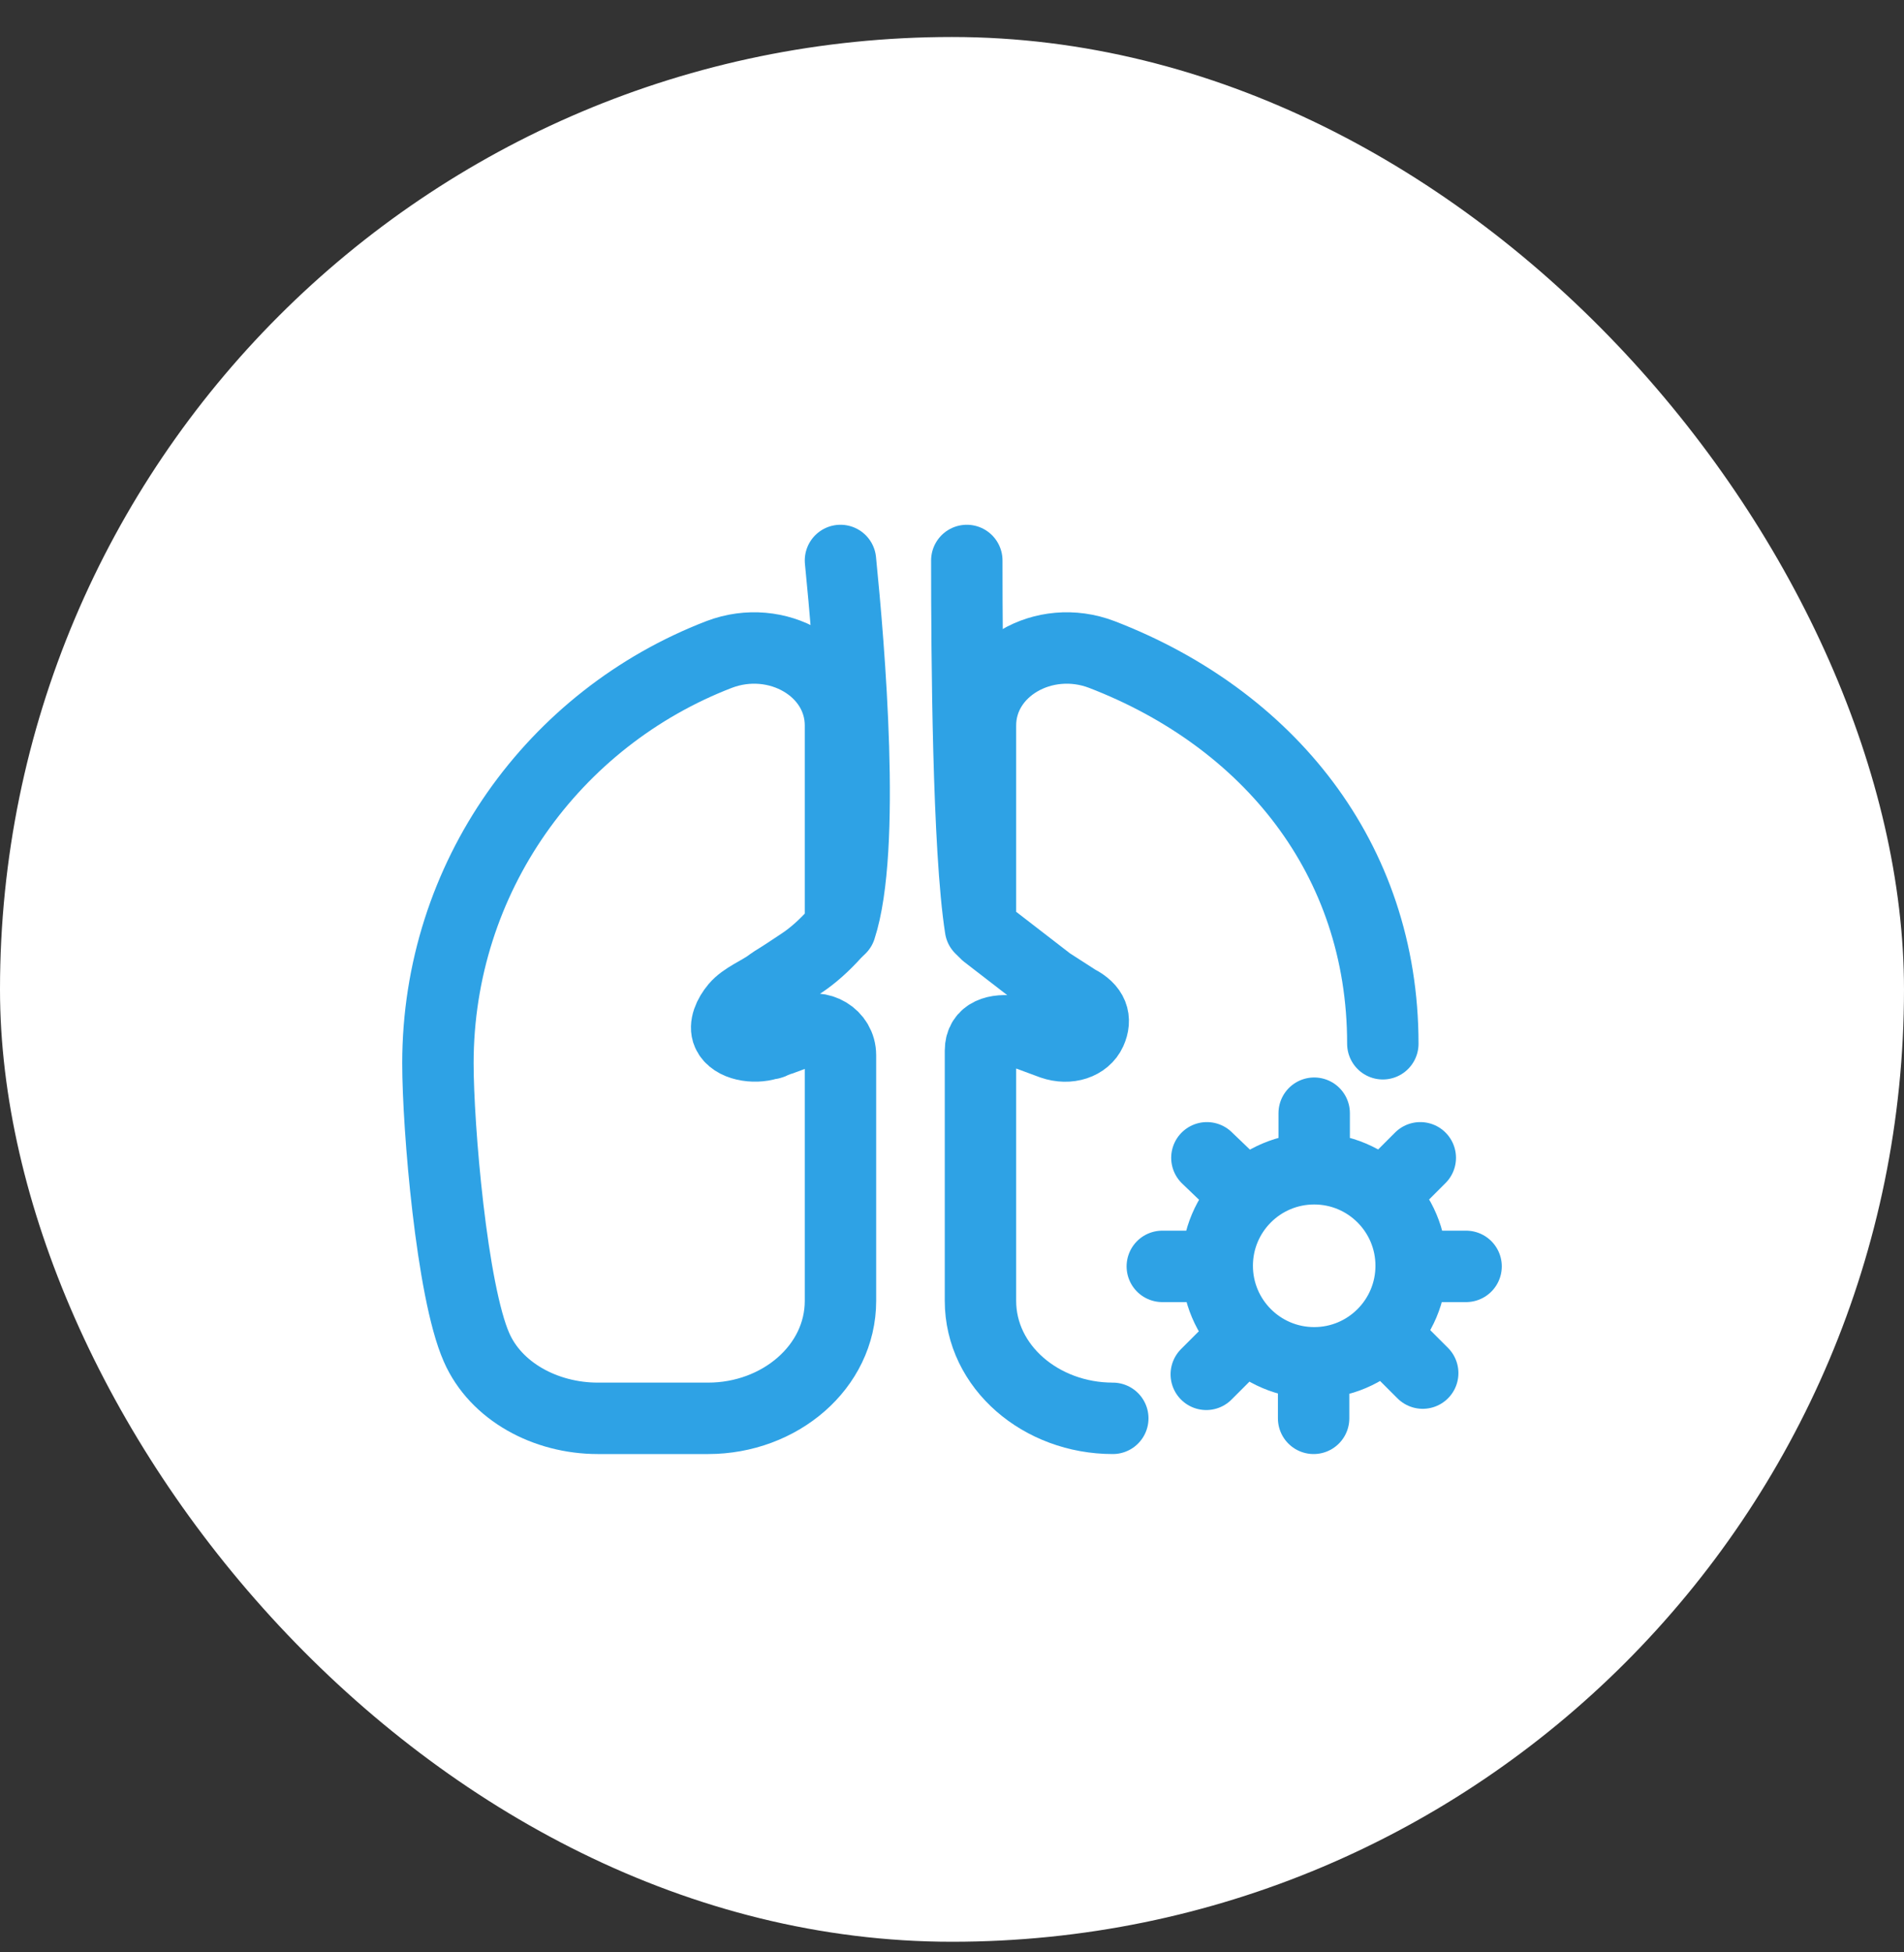
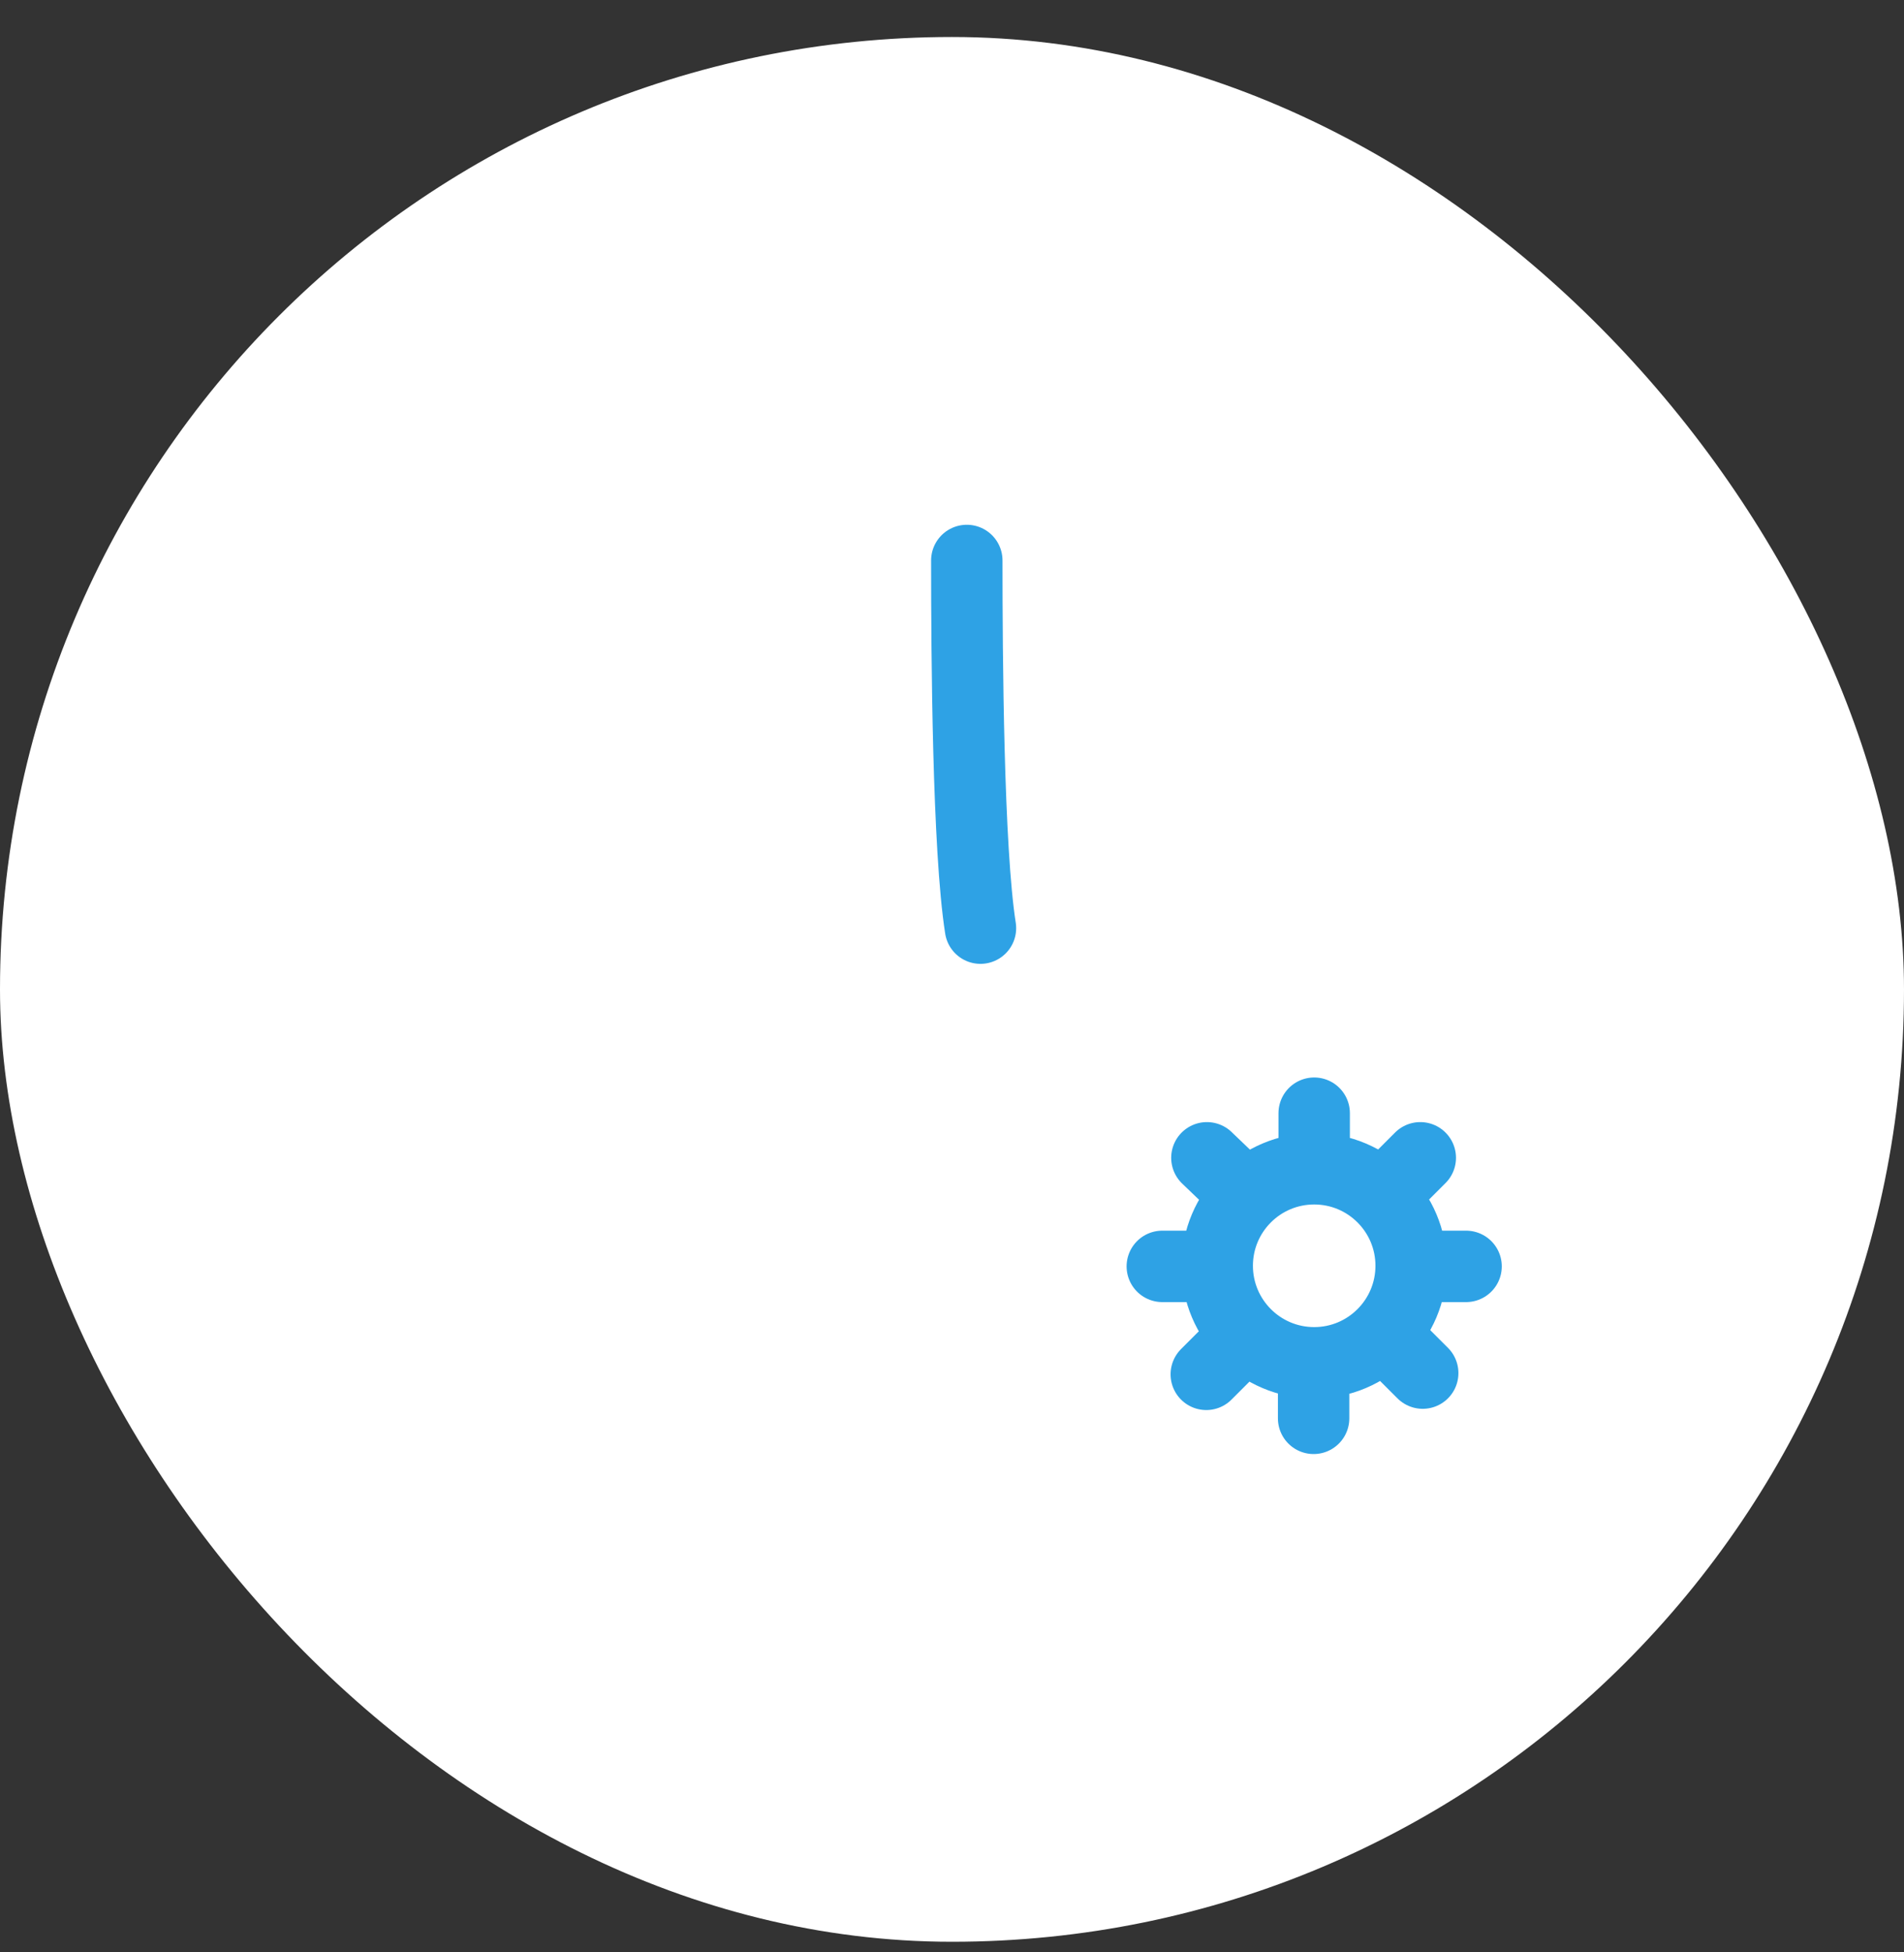
<svg xmlns="http://www.w3.org/2000/svg" width="40" height="41" viewBox="0 0 40 41" fill="none">
  <rect x="0" y="0" width="40" height="41" fill="#333333" stroke="none" />
  <rect y="0.777" width="40" height="40" rx="20" fill="white" />
-   <path d="M29.051 21.919C29.051 18.011 26.621 15.081 23.146 13.744C21.93 13.281 20.598 14.053 20.598 15.235V19.4C20.598 19.459 20.656 19.554 20.713 19.605L22.046 20.634L22.627 21.008C22.965 21.18 23.03 21.405 22.915 21.662C22.799 21.919 22.458 22.041 22.104 21.919L21.518 21.702C21.446 21.676 21.374 21.671 21.298 21.66C20.933 21.609 20.598 21.695 20.598 22.063V27.317C20.598 28.706 21.872 29.785 23.378 29.785" stroke="#2EA2E5" stroke-width="1.5" stroke-miterlimit="10" stroke-linecap="round" stroke-linejoin="round" />
-   <path d="M10.011 28.294C9.49 27.112 9.2 23.667 9.2 22.33C9.2 18.423 11.633 15.081 15.108 13.744C16.324 13.281 17.657 14.053 17.657 15.235V19.4C17.657 19.459 17.599 19.554 17.541 19.605C17.309 19.862 17.077 20.068 16.846 20.222C16.633 20.364 16.421 20.505 16.253 20.607C16.224 20.625 16.179 20.659 16.151 20.679C15.945 20.828 15.623 20.955 15.459 21.15C15.312 21.324 15.22 21.544 15.289 21.697C15.402 21.949 15.843 22.019 16.134 21.925C16.145 21.921 16.157 21.919 16.169 21.919C16.194 21.919 16.219 21.909 16.241 21.895C16.252 21.889 16.265 21.882 16.279 21.876C16.308 21.866 16.339 21.861 16.367 21.849C16.481 21.803 16.641 21.753 16.846 21.662C17.222 21.495 17.657 21.748 17.657 22.16V27.317C17.657 28.706 16.382 29.785 14.876 29.785H12.56C11.459 29.785 10.416 29.22 10.011 28.294Z" stroke="#2EA2E5" stroke-width="1.5" stroke-miterlimit="10" stroke-linecap="round" stroke-linejoin="round" />
  <path d="M27.609 24.213V23.377M25.355 24.314L25.989 24.922M24.418 26.594H25.254M25.342 28.861L25.963 28.24M27.597 29.785V28.924M29.889 28.835L29.217 28.164M29.888 26.594H30.8M29.23 24.922L29.838 24.314M29.646 26.581C29.646 27.706 28.734 28.619 27.609 28.619C26.484 28.619 25.572 27.706 25.572 26.581C25.572 25.456 26.484 24.544 27.609 24.544C28.734 24.544 29.646 25.456 29.646 26.581Z" stroke="#2EA2E5" stroke-width="1.5" stroke-linecap="round" />
-   <path d="M17.657 19.491C18.2 17.832 17.841 13.608 17.657 11.77" stroke="#2EA2E5" stroke-width="1.5" stroke-linecap="round" />
  <path d="M20.598 19.491C20.337 17.83 20.311 13.792 20.311 11.77" stroke="#2EA2E5" stroke-width="1.5" stroke-linecap="round" />
</svg>